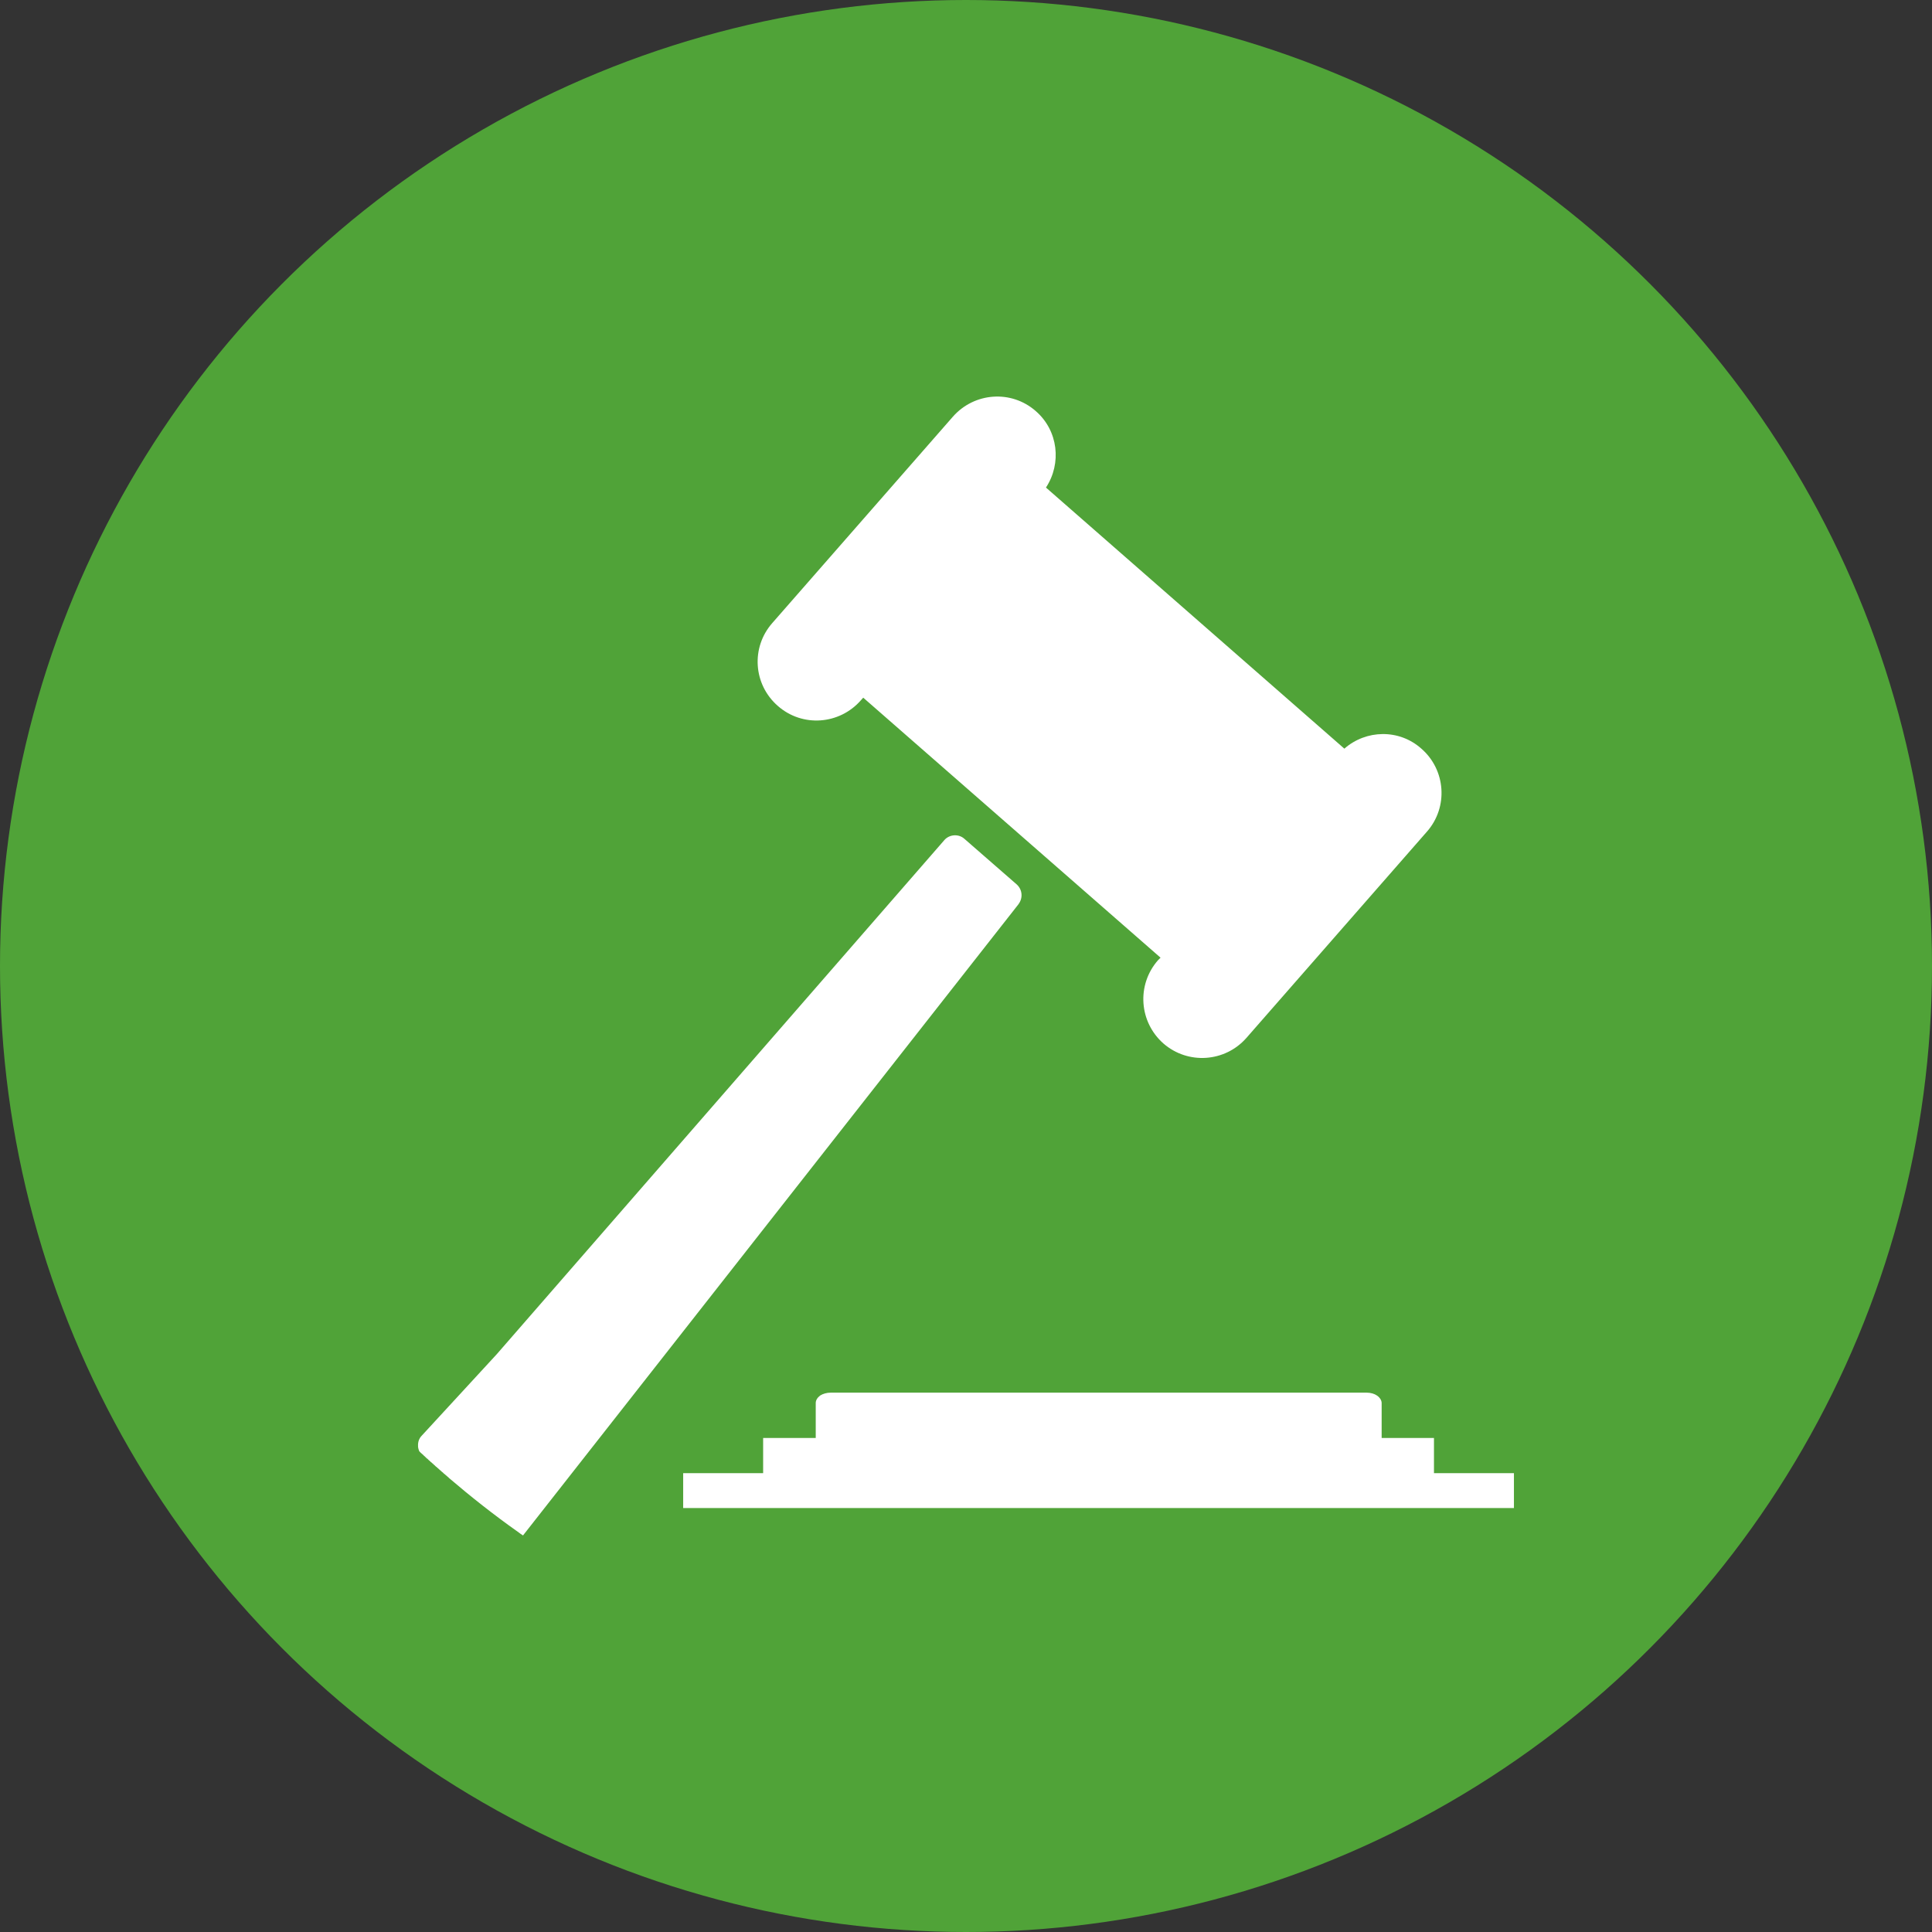
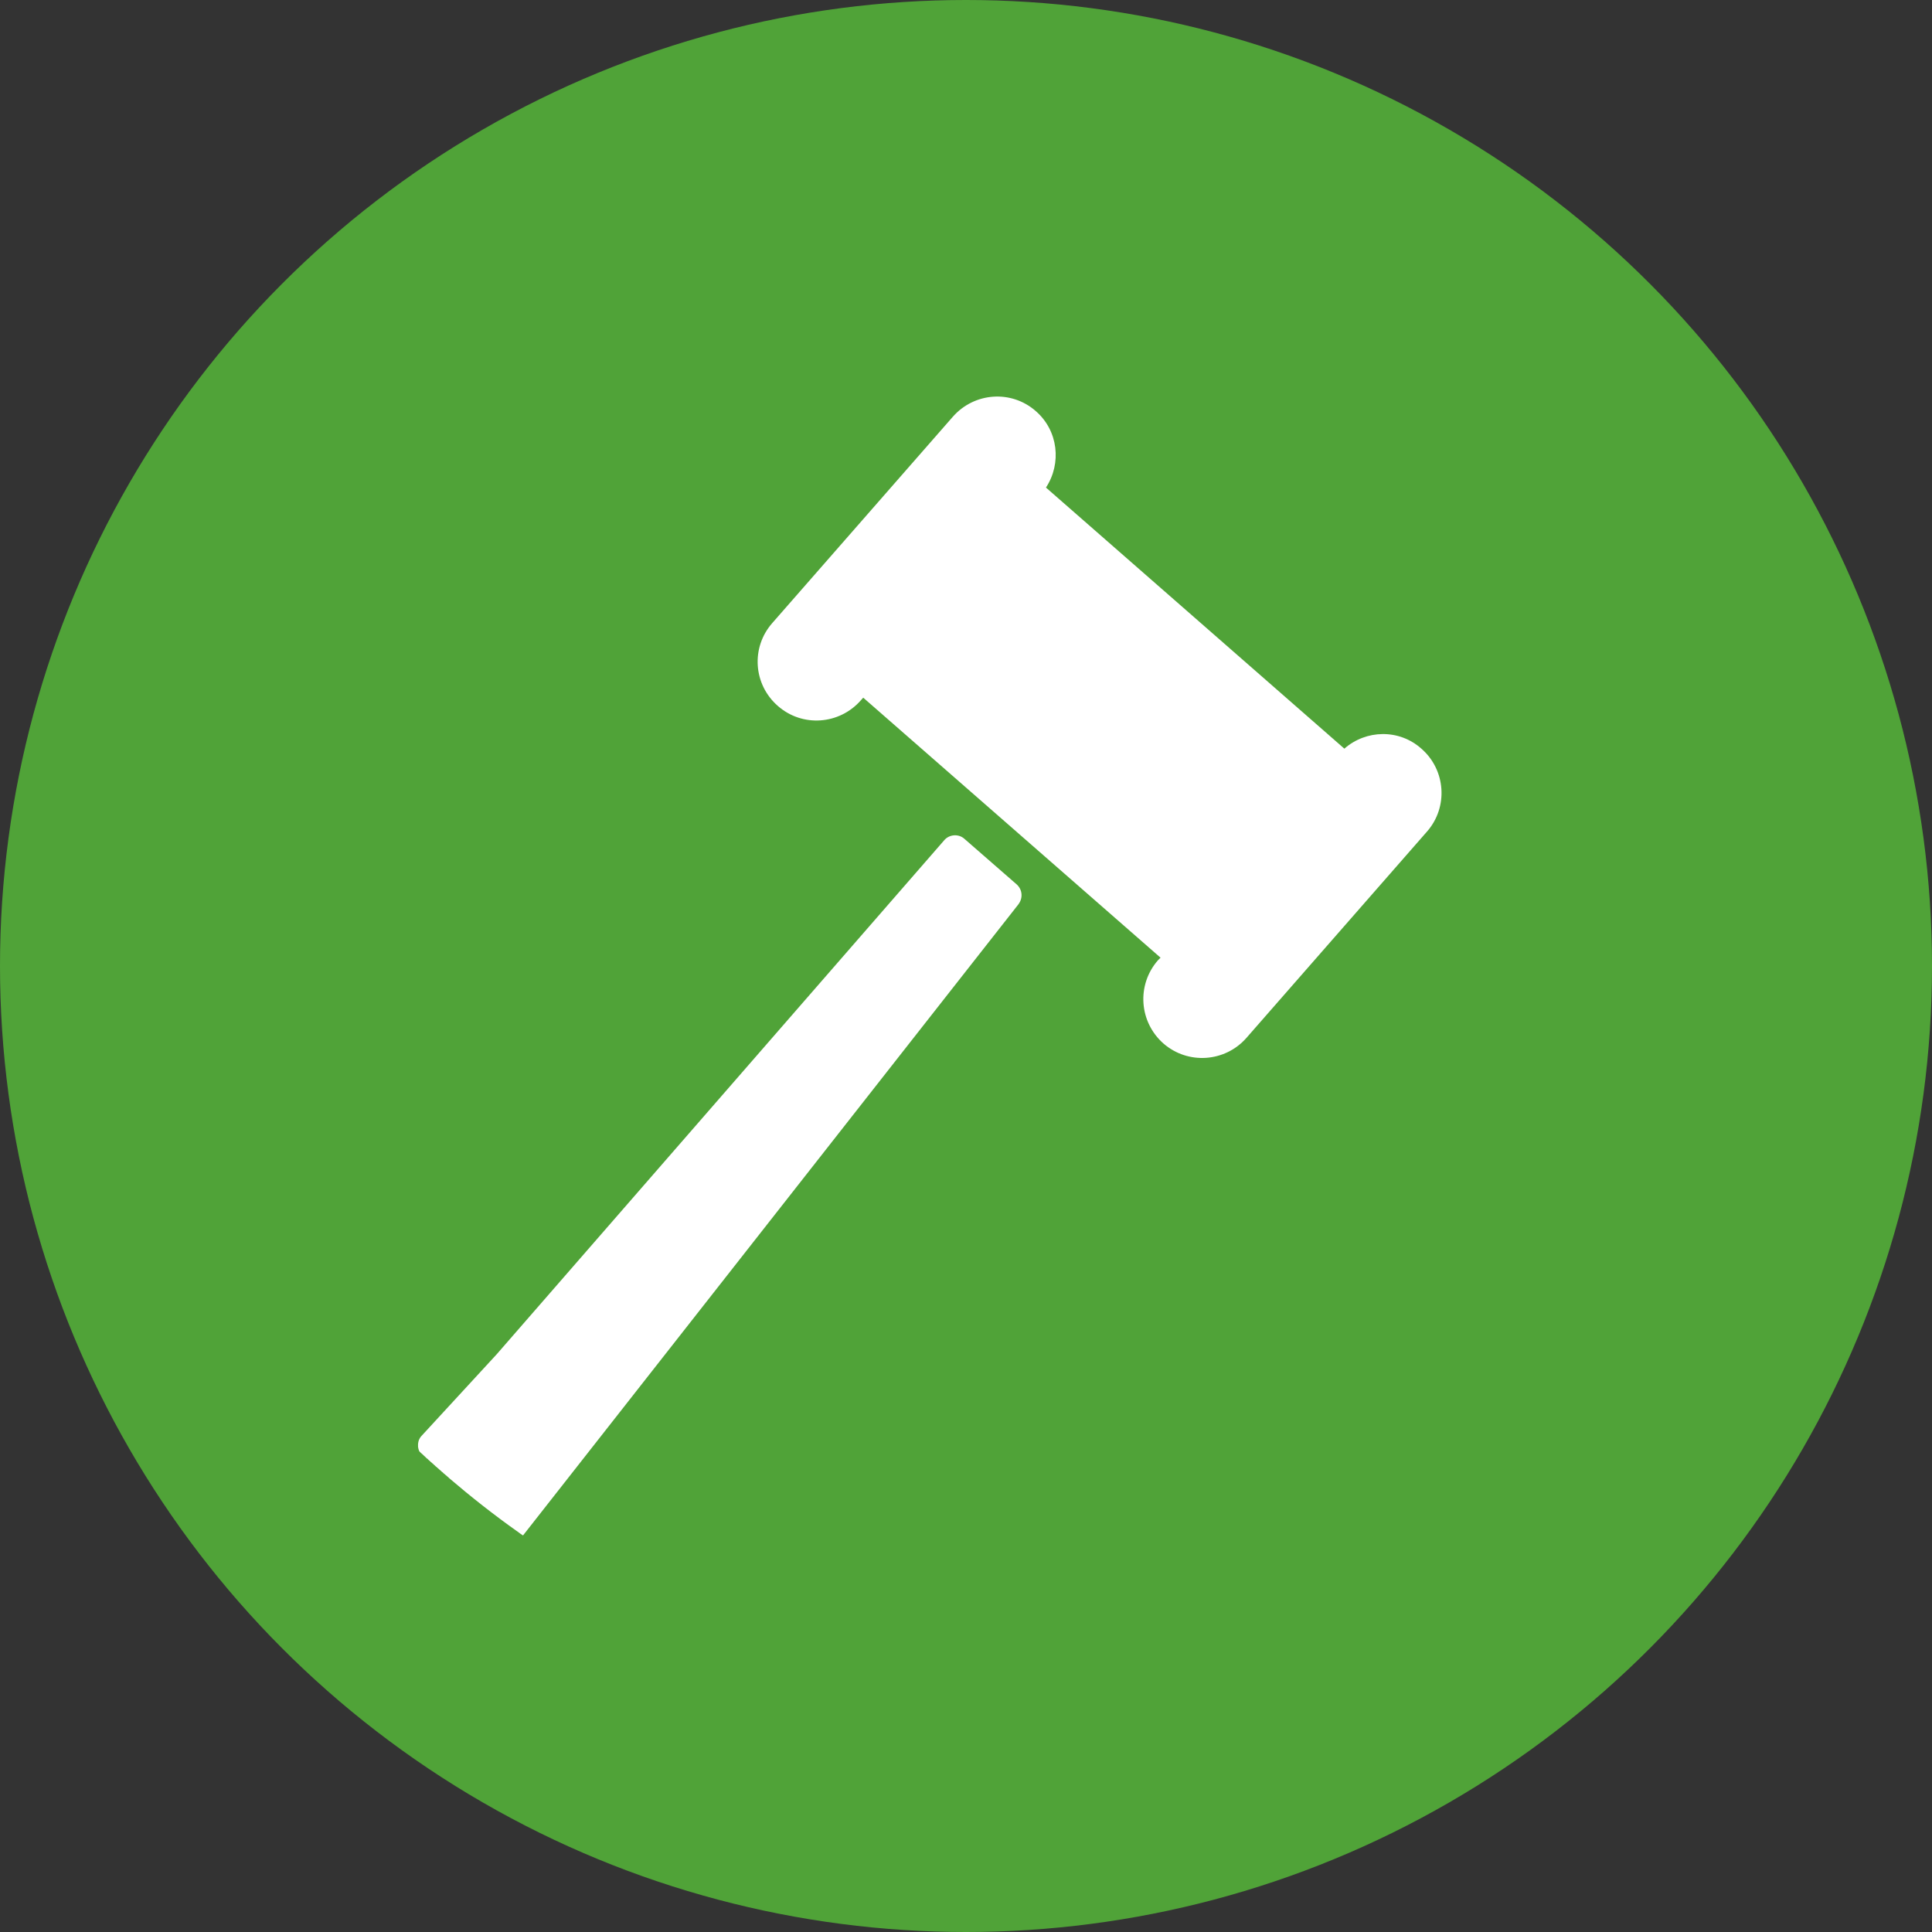
<svg xmlns="http://www.w3.org/2000/svg" xml:space="preserve" width="72px" height="72px" version="1.1" style="shape-rendering:geometricPrecision; text-rendering:geometricPrecision; image-rendering:optimizeQuality; fill-rule:evenodd; clip-rule:evenodd" viewBox="0 0 72 72">
  <rect x="0" y="0" width="72" height="72" fill="#333333" stroke="none" />
  <defs>
    <style type="text/css">

   

    .fil0 {fill:#50A338}

    .fil1 {fill:white;fill-rule:nonzero}

   

  </style>
  </defs>
  <g id="Vrstva_x0020_1">
    <circle class="fil0" cx="36" cy="36" r="36" />
  </g>
  <g id="Vrstva_x0020_1_0">
    <g id="_105553767999328">
-       <path class="fil1" d="M30.56 52.01c0.11,-0.07 0.25,-0.11 0.4,-0.11l19.97 0c0.15,0 0.29,0.04 0.39,0.11 0.11,0.08 0.17,0.18 0.17,0.28l0 1.3 1.95 0 0 1.31 2.98 0 0 1.3 -30.96 0 0 -1.3 2.98 0 0 -1.31 1.96 0 0 -1.3c0,-0.11 0.06,-0.2 0.16,-0.28z" />
      <path class="fil1" d="M37.96 33.69c0.17,-0.23 0.14,-0.54 -0.07,-0.73l-1.95 -1.7c-0.21,-0.19 -0.55,-0.17 -0.74,0.04l-16.69 19.17 -2.79 3.03c-0.1,0.1 -0.15,0.24 -0.14,0.39l0 0 0 0 0 0 0 0.01 0 0 0 0 0 0 0 0 0 0 0 0.01 0 0 0 0 0 0 0 0 0 0 0 0.01 0 0 0 0 0 0 0 0 0 0 0 0.01 0 0 0 0 0 0 0 0 0 0.01 0 0 0 0 0 0 0 0 0 0.01 0 0 0 0 0.01 0 0 0 0 0 0 0 0 0.01 0 0 0 0 0 0 0 0 0 0 0 0.01 0 0 0 0 0 0 0 0 0 0 0 0.01 0 0 0 0 0 0 0 0 0 0 0 0.01 0 0 0 0 0 0 0.01 0.01 0 0 0 0 0 0 0 0 0 0 0 0.01 0 0 0 0 0 0.01 0 0 0 0 0 0 0 0 0 0 0 0.01 0 0 0 0 0 0 0.01 0 0 0 0 0 0 0.01 0 0 0 0 0 0 0 0 0 0 0 0.01 0 0 0 0 0 0 0 0 0 0 0 0 0 0.01 0.01 0 0 0 0 0 0 0 0 0 0 0.01 0 0 0 0 0 0 0 0 0 0 0 0 0 0.01 0 0 0 0 0 0 0.01 0 0 0 0 0 0 0.01 0 0 0 0 0 0 0 0 0 0 0.07 0.07 0 0 0.01 0 0 0 0 0.01 0 0 0 0 0 0 0.01 0 0 0 0 0 0 0.01 0 0 0 0 0 0 0.01 0 0 0 0 0 0 0.01 0.01 0 0 0 0.01 0.01 0 0 0.01 0.01 0 0 0.01 0.01 0 0 0.01 0.01 0 0 0.01 0.01 0 0 0 0 0.01 0.01 0 0 0.01 0.01 0 0 0.01 0.01 0.01 0 0 0.01 0.01 0 0 0.01 0.01 0 0 0 0 0.01 0.01 0 0 0.01 0.01 0 0 0.01 0.01 0 0 0.01 0.01 0 0 0.01 0.01 0 0 0 0 0.01 0.01 0 0.01 0.01 0 0 0.01 0 0 0.01 0.01 0 0 0.01 0.01 0 0 0.01 0.01 0 0 0 0 0.01 0.01 0 0 0.01 0.01 0 0 0.01 0.02 0.01 0 0 0.01 0.01 0 0 0 0 0.01 0.01 0 0 0.01 0.01 0.01 0.01 0 0 0.01 0.01 0 0 0.01 0.01 0.01 0 0 0 0 0.01 0.01 0 0 0 0.02 0.02 0.01 0.01 0 0 0.01 0.01 0 0 0.01 0 0 0.01 0.01 0 0 0.01 0.01 0 0 0.01 0.01 0 0 0.01 0.01 0 0 0.01 0.01 0 0 0 0.01 0.01 0 0 0.01 0.01 0 0 0.01 0.01 0.02 0.02 0 0 0.02 0.02 0.01 0 0.02 0.02 0 0.01 0.01 0 0 0 0.09 0.08 0.01 0.01 0 0 0.01 0.01 0 0 0.01 0 0 0.01 0.01 0 0 0.01 0.01 0 0 0.01 0.01 0 0 0 0.01 0.01 0 0 0 0 0 0.01 0.01 0 0 0 0.01 0.01 0 0 0.01 0.01 0 0 0.01 0 0 0.01 0.01 0 0 0.01 0.01 0 0 0 0 0 0.01 0.01 0 0 0 0.01 0.01 0 0 0.01 0.01 0 0 0 0.01 0.01 0 0 0.01 0.01 0 0 0 0 0.01 0 0 0.01 0.01 0 0 0.01 0.01 0 0 0 0.01 0.01 0 0 0 0.01 0.01 0 0 0 0.01 0.01 0 0 0 0 0.01 0.01 0 0 0.01 0 0 0.01 0.01 0 0 0.01 0.01 0 0 0 0.01 0.01 0 0 0 0.01 0.01 0 0 0 0 0 0.01 0.01 0 0 0.01 0.01 0 0 0.01 0 0 0.01 0.01 0 0 0.01 0 0c0.83,0.71 1.68,1.38 2.57,2.01l0 0c0.07,0.05 0.13,0.1 0.2,0.14l18.47 -23.53zm-2.45 -18.16l-6.73 7.69c-0.8,0.91 -0.71,2.29 0.21,3.09 0.91,0.8 2.29,0.7 3.09,-0.21l0.09 -0.1 11.08 9.69 -0.1 0.1c-0.8,0.92 -0.7,2.3 0.21,3.1 0.91,0.79 2.29,0.7 3.09,-0.21l6.73 -7.69c0.8,-0.91 0.7,-2.3 -0.21,-3.09 -0.83,-0.74 -2.06,-0.71 -2.87,0l-11.12 -9.73c0.59,-0.9 0.46,-2.12 -0.38,-2.85 -0.91,-0.8 -2.29,-0.7 -3.09,0.21z" />
    </g>
  </g>
</svg>